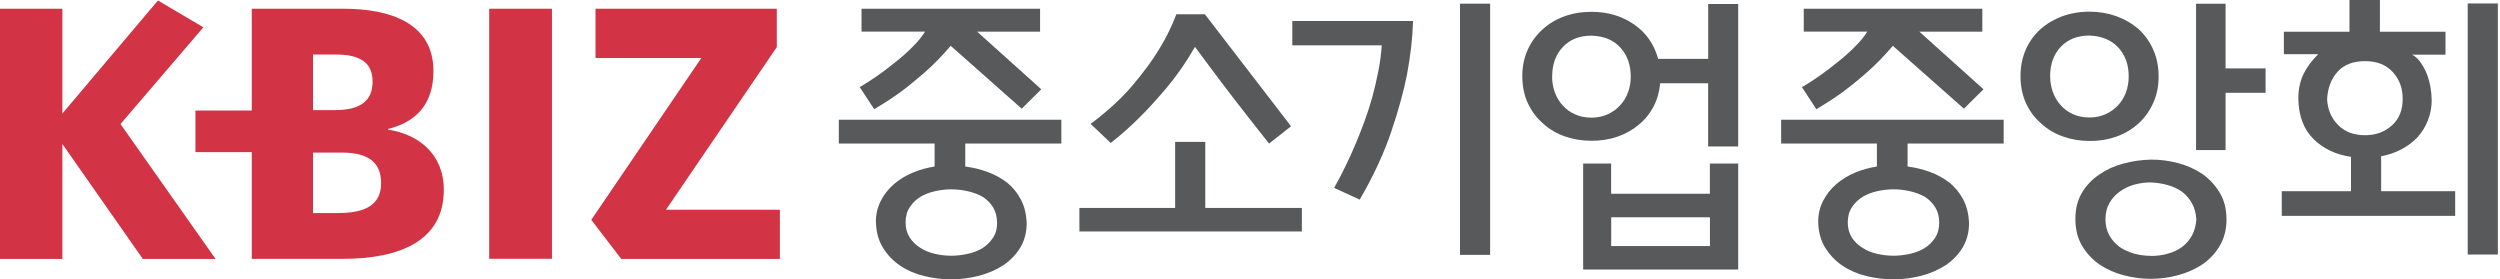
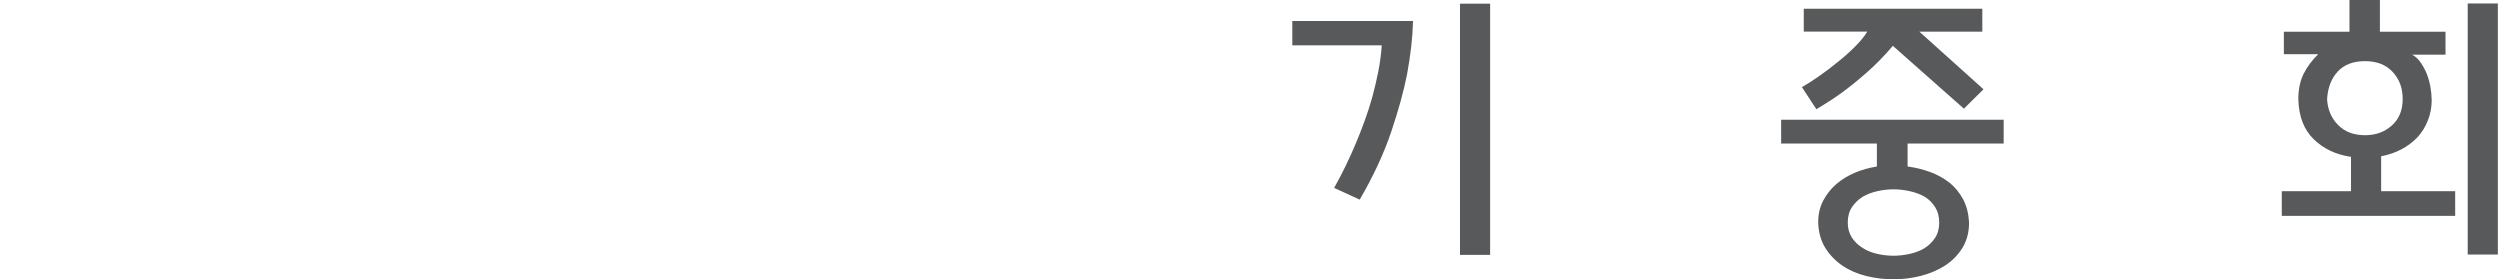
<svg xmlns="http://www.w3.org/2000/svg" width="179" height="20" viewBox="0 0 179 20" fill="none">
  <g clip-path="url(#clip0_331_12548)">
-     <path d="M27.781 9.285V9.234C29.765 8.751 31.034 7.48 31.034 5.09C31.034 1.674 27.976 0.625 24.585 0.625H18.026V7.916H13.994V10.892H18.026V18.535H24.5C28.69 18.535 31.777 17.217 31.777 13.584C31.777 11.003 29.931 9.606 27.781 9.281M22.411 3.906H24.086C25.798 3.906 26.678 4.5 26.678 5.842C26.678 7.183 25.85 7.884 23.98 7.884H22.411V3.91V3.906ZM24.285 15.254H22.411V10.924H24.447C26.378 10.924 27.286 11.62 27.286 13.128C27.286 14.636 26.179 15.25 24.281 15.25M35.026 18.531H39.52V0.625H35.026V18.539V18.531ZM14.562 1.955L11.309 0.035L4.466 8.129V0.625H0V18.539H4.466V10.31L10.226 18.539H15.434L8.628 8.881L14.562 1.955ZM47.685 15.016L55.619 3.372V0.625H42.639V4.152H50.216L42.335 15.741L44.481 18.539H55.838V15.016H47.685Z" fill="#D23345" />
-     <path d="M62.711 15.899C62.711 15.337 62.833 14.831 63.068 14.376C63.304 13.92 63.612 13.521 64.005 13.184C64.395 12.852 64.837 12.579 65.344 12.365C65.847 12.155 66.37 12.009 66.918 11.922V10.279H60.059V8.573H75.992V10.279H69.112V11.922C69.66 11.993 70.191 12.123 70.706 12.309C71.225 12.499 71.692 12.757 72.11 13.077C72.511 13.402 72.84 13.802 73.091 14.277C73.343 14.752 73.481 15.306 73.513 15.939C73.513 16.628 73.359 17.221 73.051 17.728C72.743 18.235 72.337 18.654 71.834 18.991C71.319 19.327 70.735 19.58 70.09 19.747C69.445 19.913 68.784 20 68.106 20C67.429 20 66.816 19.921 66.18 19.767C65.539 19.612 64.967 19.367 64.464 19.03C63.961 18.694 63.547 18.266 63.227 17.748C62.902 17.229 62.732 16.612 62.719 15.896M61.555 6.238C61.9 6.04 62.294 5.791 62.74 5.482C63.186 5.173 63.632 4.837 64.078 4.473C64.525 4.124 64.942 3.756 65.328 3.368C65.717 2.984 66.017 2.616 66.232 2.264H61.685V0.625H74.47V2.268H69.964L74.556 6.392L73.156 7.782L68.07 3.281C67.437 4.025 66.796 4.674 66.151 5.236C65.502 5.799 64.922 6.266 64.403 6.646C63.871 7.022 63.441 7.311 63.109 7.504C62.78 7.702 62.606 7.809 62.594 7.821L61.559 6.242L61.555 6.238ZM71.388 15.935C71.388 15.515 71.29 15.155 71.108 14.851C70.921 14.55 70.678 14.3 70.378 14.102C70.061 13.92 69.704 13.786 69.311 13.695C68.913 13.604 68.516 13.556 68.114 13.556C67.741 13.556 67.36 13.6 66.975 13.683C66.585 13.77 66.232 13.901 65.916 14.083C65.599 14.281 65.34 14.526 65.141 14.831C64.938 15.132 64.841 15.5 64.841 15.935C64.841 16.343 64.938 16.695 65.133 17C65.328 17.301 65.579 17.55 65.895 17.744C66.2 17.942 66.544 18.084 66.942 18.175C67.335 18.266 67.729 18.31 68.114 18.31C68.5 18.31 68.869 18.266 69.258 18.183C69.644 18.1 69.996 17.966 70.317 17.784C70.629 17.59 70.889 17.34 71.092 17.035C71.294 16.735 71.396 16.366 71.396 15.931" fill="#58595B" />
-     <path d="M86.294 14.89H93.214V16.572H77.285V14.89H84.141V10.156H86.298V14.89H86.294ZM78.081 8.874C79.289 7.975 80.287 7.061 81.078 6.127C81.869 5.193 82.494 4.35 82.952 3.59C83.5 2.707 83.921 1.852 84.226 1.021H86.27L92.44 9.04L90.866 10.279C89.872 9.028 89.044 7.971 88.375 7.101C87.706 6.23 87.162 5.518 86.749 4.955C86.262 4.298 85.864 3.764 85.56 3.356C84.96 4.409 84.303 5.355 83.601 6.198C82.895 7.041 82.242 7.762 81.638 8.363C80.932 9.068 80.23 9.689 79.528 10.236L78.085 8.87L78.081 8.874Z" fill="#58595B" />
    <path d="M95.526 13.449C96.102 12.428 96.626 11.348 97.1 10.212C97.299 9.733 97.502 9.218 97.705 8.664C97.907 8.11 98.094 7.532 98.264 6.927C98.422 6.337 98.564 5.735 98.686 5.118C98.808 4.5 98.889 3.879 98.934 3.246H92.529V1.504H101.173C101.144 2.684 100.998 3.958 100.743 5.331C100.511 6.511 100.138 7.873 99.619 9.412C99.1 10.956 98.35 12.583 97.356 14.293L95.522 13.453L95.526 13.449ZM104.535 0.261H106.693V18.247H104.535V0.261Z" fill="#58595B" />
-     <path d="M122.302 0.285H124.455V10.485H122.302V5.961H118.87C118.813 6.578 118.651 7.14 118.387 7.643C118.12 8.146 117.775 8.573 117.341 8.925C116.911 9.29 116.408 9.575 115.832 9.776C115.256 9.982 114.631 10.081 113.954 10.081C113.276 10.081 112.644 9.974 112.047 9.768C111.451 9.559 110.932 9.25 110.486 8.842C110.027 8.45 109.662 7.968 109.395 7.39C109.127 6.816 108.997 6.167 108.997 5.43C108.997 4.762 109.123 4.144 109.374 3.582C109.626 3.02 109.975 2.541 110.421 2.129C110.855 1.722 111.37 1.409 111.974 1.183C112.579 0.958 113.236 0.847 113.958 0.847C115.106 0.847 116.12 1.144 116.988 1.742C117.86 2.339 118.436 3.162 118.724 4.215H122.306V0.285H122.302ZM111.131 5.482C111.131 5.874 111.196 6.25 111.325 6.606C111.455 6.966 111.642 7.279 111.885 7.54C112.112 7.809 112.404 8.019 112.757 8.181C113.11 8.344 113.508 8.423 113.954 8.423C114.372 8.423 114.753 8.344 115.098 8.189C115.443 8.035 115.739 7.825 115.982 7.56C116.225 7.307 116.42 7.002 116.554 6.646C116.692 6.289 116.761 5.897 116.761 5.478C116.761 4.651 116.517 3.962 116.027 3.416C115.54 2.87 114.846 2.581 113.958 2.553C113.098 2.553 112.408 2.822 111.901 3.364C111.39 3.903 111.135 4.607 111.135 5.478M124.455 11.708V19.299H113.354V11.708H115.357V13.873H122.427V11.708H124.455ZM122.431 15.555H115.361V17.617H122.431V15.555Z" fill="#58595B" />
    <path d="M130.183 15.899C130.183 15.337 130.301 14.831 130.536 14.376C130.775 13.92 131.087 13.521 131.477 13.184C131.862 12.852 132.312 12.579 132.811 12.365C133.314 12.155 133.842 12.009 134.385 11.922V10.279H127.53V8.573H143.463V10.279H136.584V11.922C137.131 11.993 137.663 12.123 138.182 12.309C138.701 12.499 139.167 12.757 139.581 13.077C139.983 13.402 140.311 13.802 140.563 14.277C140.814 14.752 140.952 15.306 140.985 15.939C140.985 16.628 140.826 17.221 140.522 17.728C140.214 18.235 139.804 18.654 139.301 18.991C138.786 19.327 138.202 19.58 137.557 19.747C136.908 19.913 136.247 20 135.574 20C134.9 20 134.284 19.921 133.643 19.767C133.006 19.612 132.434 19.367 131.931 19.03C131.428 18.694 131.018 18.266 130.69 17.748C130.369 17.229 130.199 16.612 130.183 15.896M129.019 6.238C129.364 6.04 129.761 5.791 130.203 5.482C130.649 5.173 131.096 4.837 131.538 4.473C131.988 4.124 132.402 3.756 132.791 3.368C133.176 2.984 133.485 2.616 133.696 2.264H129.149V0.625H141.934V2.268H137.427L142.019 6.392L140.616 7.782L135.529 3.281C134.896 4.025 134.259 4.674 133.61 5.236C132.965 5.799 132.381 6.266 131.862 6.646C131.331 7.022 130.901 7.311 130.568 7.504C130.236 7.702 130.069 7.809 130.053 7.821L129.019 6.242V6.238ZM138.847 15.935C138.847 15.515 138.754 15.155 138.567 14.851C138.381 14.55 138.141 14.3 137.837 14.102C137.521 13.92 137.164 13.786 136.77 13.695C136.373 13.604 135.975 13.556 135.574 13.556C135.2 13.556 134.819 13.6 134.434 13.683C134.044 13.77 133.692 13.901 133.379 14.083C133.063 14.281 132.803 14.526 132.6 14.831C132.402 15.132 132.3 15.5 132.3 15.935C132.3 16.343 132.398 16.695 132.588 17C132.783 17.301 133.038 17.55 133.355 17.744C133.655 17.942 134.004 18.084 134.401 18.175C134.795 18.266 135.188 18.31 135.574 18.31C135.959 18.31 136.328 18.266 136.717 18.183C137.107 18.1 137.46 17.966 137.772 17.784C138.089 17.59 138.348 17.34 138.547 17.035C138.75 16.735 138.847 16.366 138.847 15.931" fill="#58595B" />
-     <path d="M149.624 10.093C148.947 10.093 148.31 9.986 147.718 9.776C147.122 9.567 146.598 9.258 146.156 8.85C145.698 8.458 145.333 7.975 145.065 7.398C144.802 6.824 144.668 6.171 144.668 5.442C144.668 4.769 144.789 4.152 145.033 3.582C145.276 3.016 145.621 2.529 146.067 2.118C146.513 1.714 147.041 1.397 147.641 1.172C148.245 0.95 148.906 0.835 149.624 0.835C150.298 0.835 150.935 0.946 151.531 1.16C152.127 1.377 152.654 1.682 153.113 2.074C153.559 2.482 153.912 2.972 154.167 3.546C154.427 4.12 154.557 4.769 154.557 5.482C154.557 6.155 154.435 6.772 154.188 7.334C153.94 7.896 153.604 8.379 153.174 8.787C152.727 9.206 152.204 9.535 151.6 9.757C151 9.978 150.334 10.093 149.616 10.093M146.793 5.466C146.793 5.858 146.858 6.234 146.984 6.59C147.114 6.95 147.3 7.259 147.544 7.528C147.771 7.793 148.063 8.007 148.416 8.169C148.769 8.332 149.166 8.411 149.612 8.411C150.026 8.411 150.411 8.332 150.756 8.177C151.101 8.023 151.393 7.813 151.64 7.548C151.888 7.295 152.074 6.99 152.212 6.634C152.346 6.274 152.415 5.886 152.415 5.466C152.415 4.639 152.172 3.954 151.681 3.416C151.194 2.877 150.501 2.585 149.612 2.545C148.748 2.545 148.063 2.814 147.552 3.352C147.041 3.891 146.789 4.595 146.789 5.466M159.42 15.69C159.42 16.39 159.27 17.008 158.966 17.542C158.666 18.072 158.26 18.52 157.757 18.888C157.242 19.236 156.658 19.505 156.013 19.687C155.364 19.869 154.695 19.964 154.005 19.964C153.356 19.964 152.711 19.881 152.066 19.711C151.421 19.545 150.837 19.284 150.322 18.935C149.803 18.571 149.385 18.124 149.073 17.59C148.756 17.055 148.598 16.418 148.598 15.678C148.598 14.938 148.752 14.344 149.057 13.818C149.365 13.291 149.779 12.852 150.298 12.504C150.801 12.151 151.377 11.886 152.022 11.712C152.671 11.538 153.336 11.443 154.03 11.427C154.674 11.427 155.315 11.51 155.956 11.68C156.593 11.85 157.173 12.108 157.692 12.46C158.191 12.808 158.605 13.255 158.929 13.794C159.254 14.332 159.416 14.965 159.416 15.698M154.005 18.326C154.423 18.326 154.82 18.274 155.202 18.167C155.583 18.064 155.924 17.906 156.224 17.692C156.524 17.471 156.763 17.194 156.946 16.861C157.124 16.533 157.23 16.145 157.258 15.694C157.23 15.258 157.124 14.878 156.946 14.558C156.767 14.233 156.532 13.96 156.244 13.734C155.944 13.525 155.599 13.362 155.21 13.252C154.821 13.141 154.411 13.077 153.981 13.062C153.591 13.062 153.202 13.113 152.817 13.22C152.431 13.327 152.087 13.489 151.782 13.715C151.466 13.936 151.214 14.213 151.032 14.542C150.845 14.87 150.752 15.254 150.752 15.69C150.752 16.125 150.841 16.505 151.02 16.834C151.198 17.162 151.442 17.439 151.742 17.665C152.042 17.875 152.387 18.037 152.776 18.152C153.166 18.262 153.575 18.318 154.005 18.318M159.351 4.896H162.215V6.646H159.351V10.746H157.238V0.269H159.351V4.896Z" fill="#58595B" />
    <path d="M174.112 7.109C174.112 7.655 174.023 8.158 173.84 8.613C173.662 9.072 173.414 9.472 173.098 9.82C172.765 10.172 172.38 10.461 171.934 10.695C171.492 10.928 171.009 11.09 170.49 11.189V13.691H175.791V15.456H163.375V13.691H168.332V11.229C167.253 11.075 166.365 10.655 165.659 9.966C164.953 9.278 164.588 8.32 164.56 7.085C164.56 6.412 164.681 5.822 164.925 5.316C165.168 4.813 165.521 4.334 165.983 3.883H163.525V2.272H168.222V0H170.401V2.272H175.098V3.915H172.704C172.948 4.041 173.159 4.235 173.337 4.504C173.52 4.769 173.666 5.05 173.779 5.343C173.893 5.652 173.978 5.965 174.027 6.281C174.08 6.594 174.104 6.871 174.104 7.113M166.62 7.113C166.665 7.857 166.928 8.47 167.411 8.953C167.894 9.44 168.535 9.681 169.338 9.681C170.1 9.681 170.741 9.448 171.256 8.985C171.776 8.522 172.031 7.892 172.031 7.093C172.031 6.293 171.796 5.676 171.321 5.157C170.847 4.639 170.186 4.378 169.338 4.378C168.49 4.378 167.837 4.627 167.379 5.126C166.92 5.624 166.665 6.289 166.62 7.117M178.846 18.227H176.688V0.249H178.846V18.227Z" fill="#58595B" />
  </g>
  <defs>
    <clipPath id="clip0_331_12548">
      <rect width="179" height="20" fill="white" />
    </clipPath>
  </defs>
</svg>